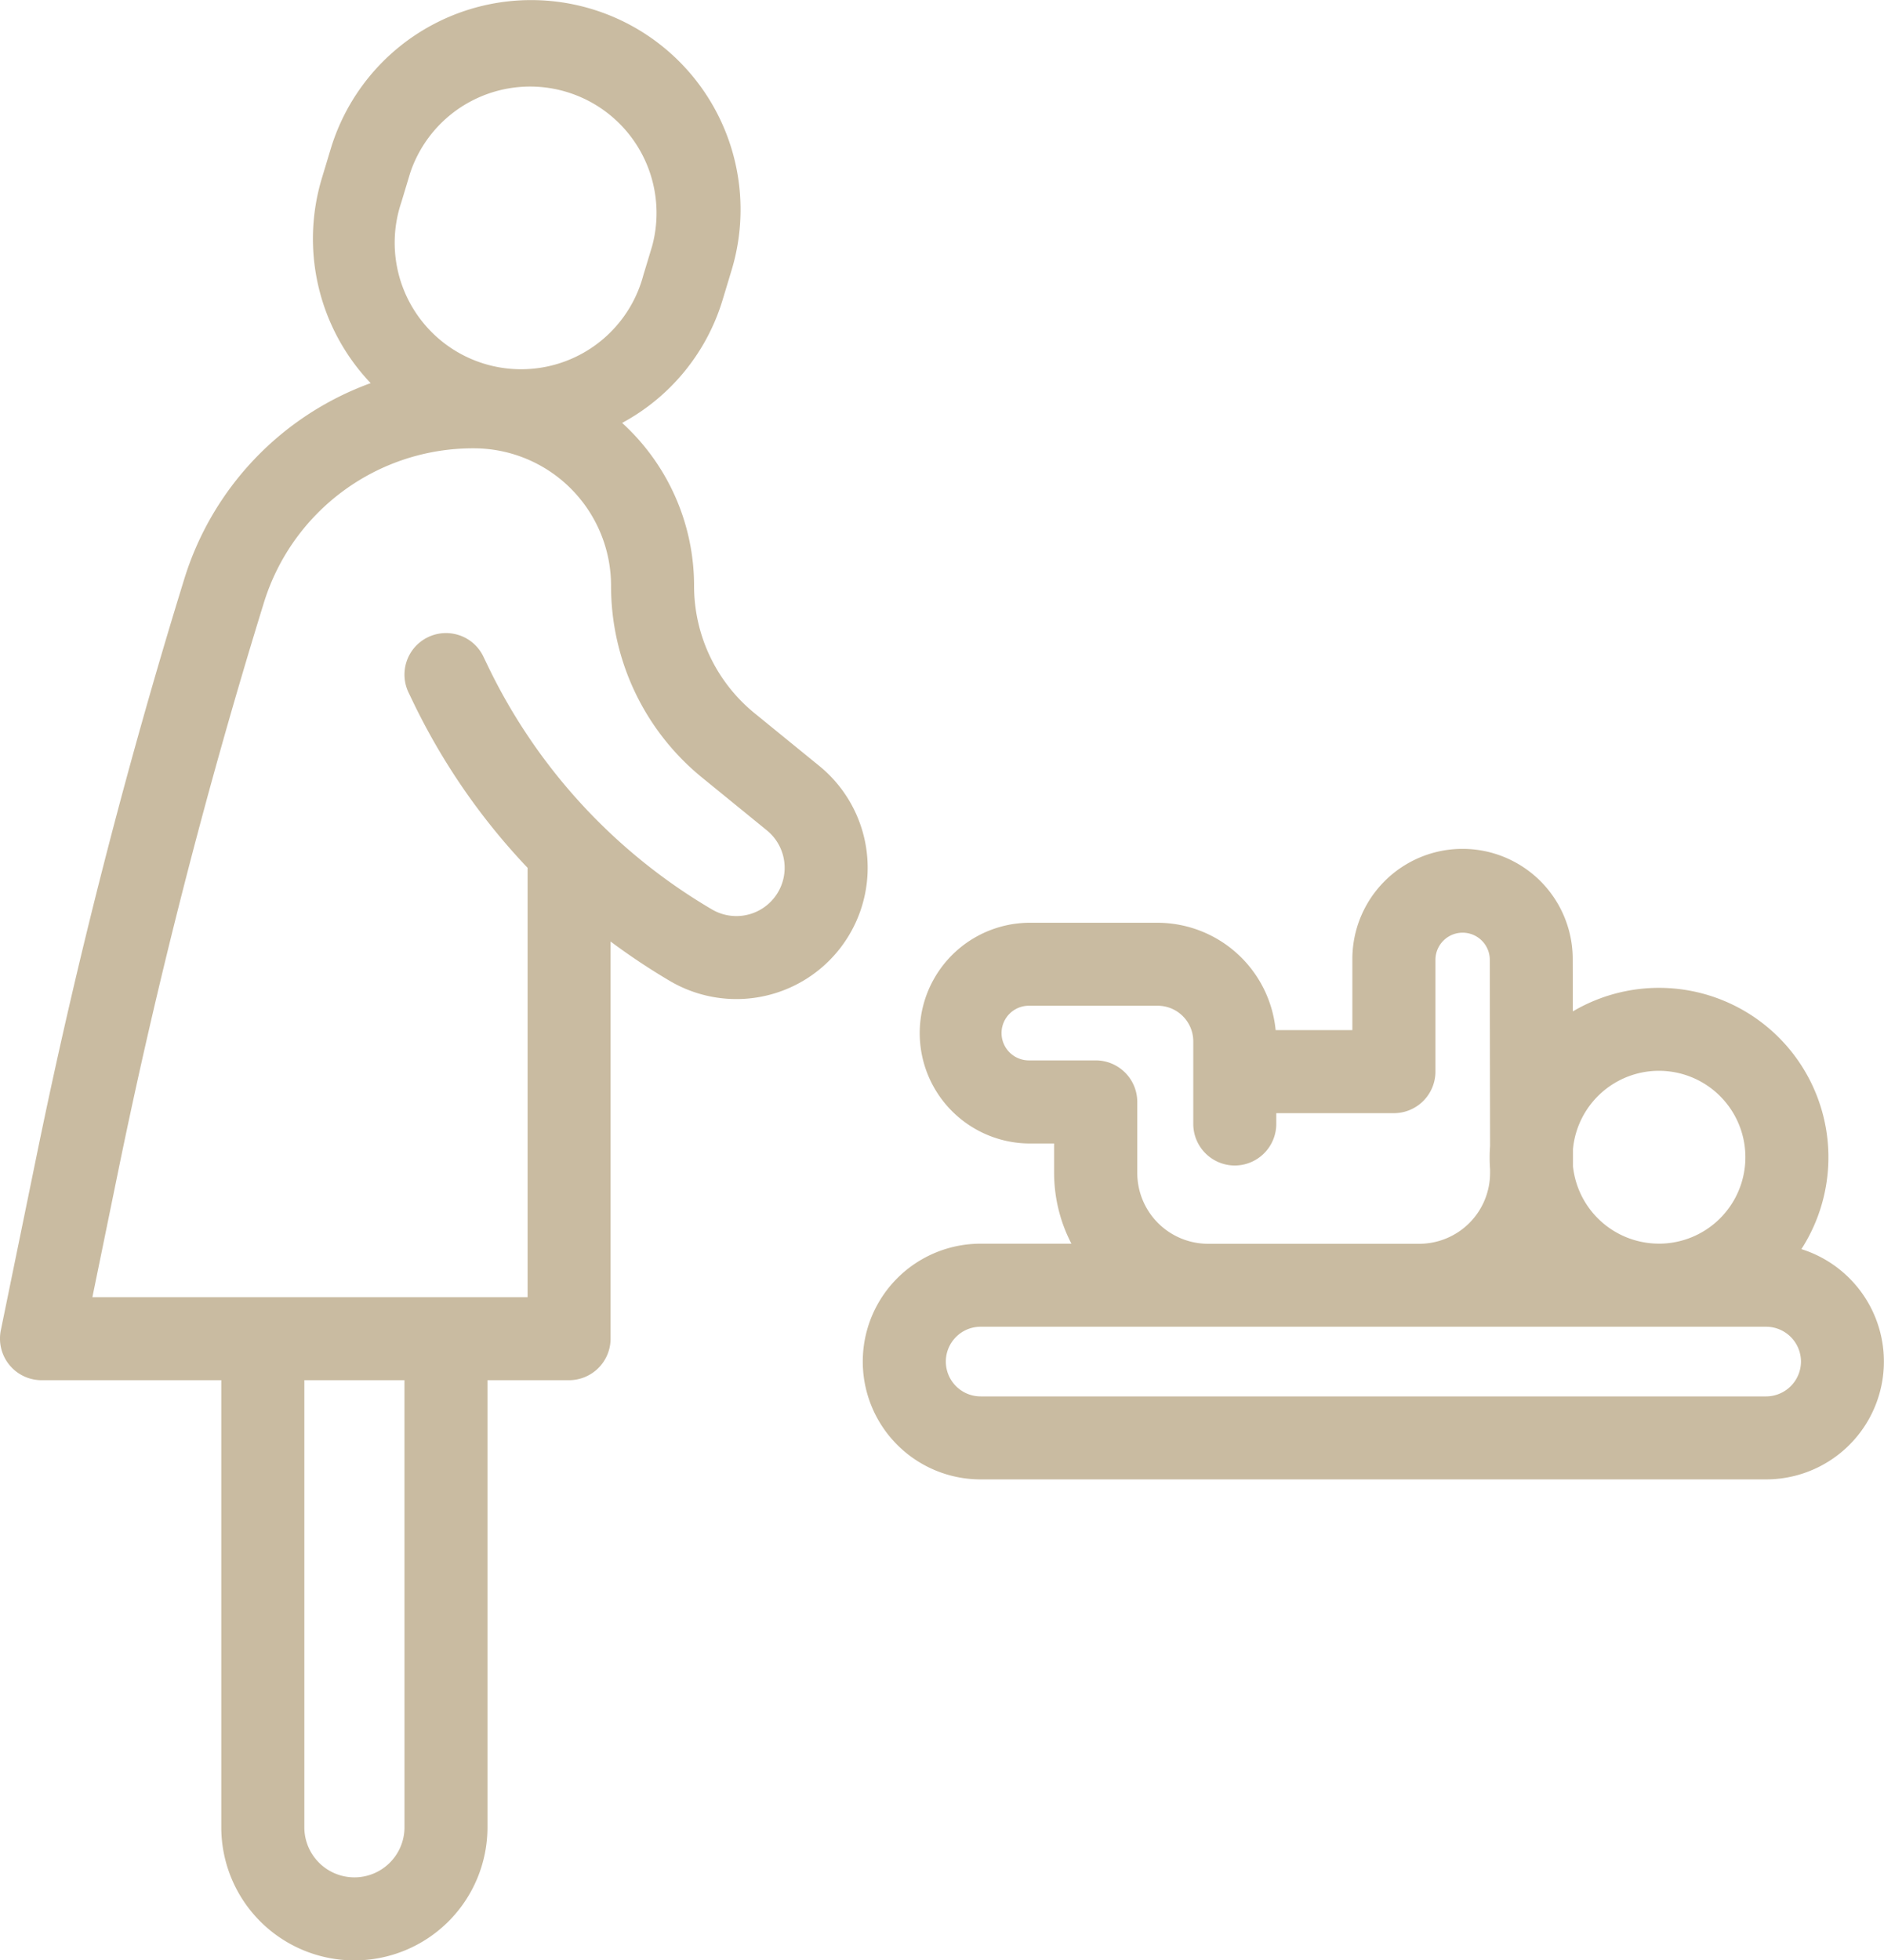
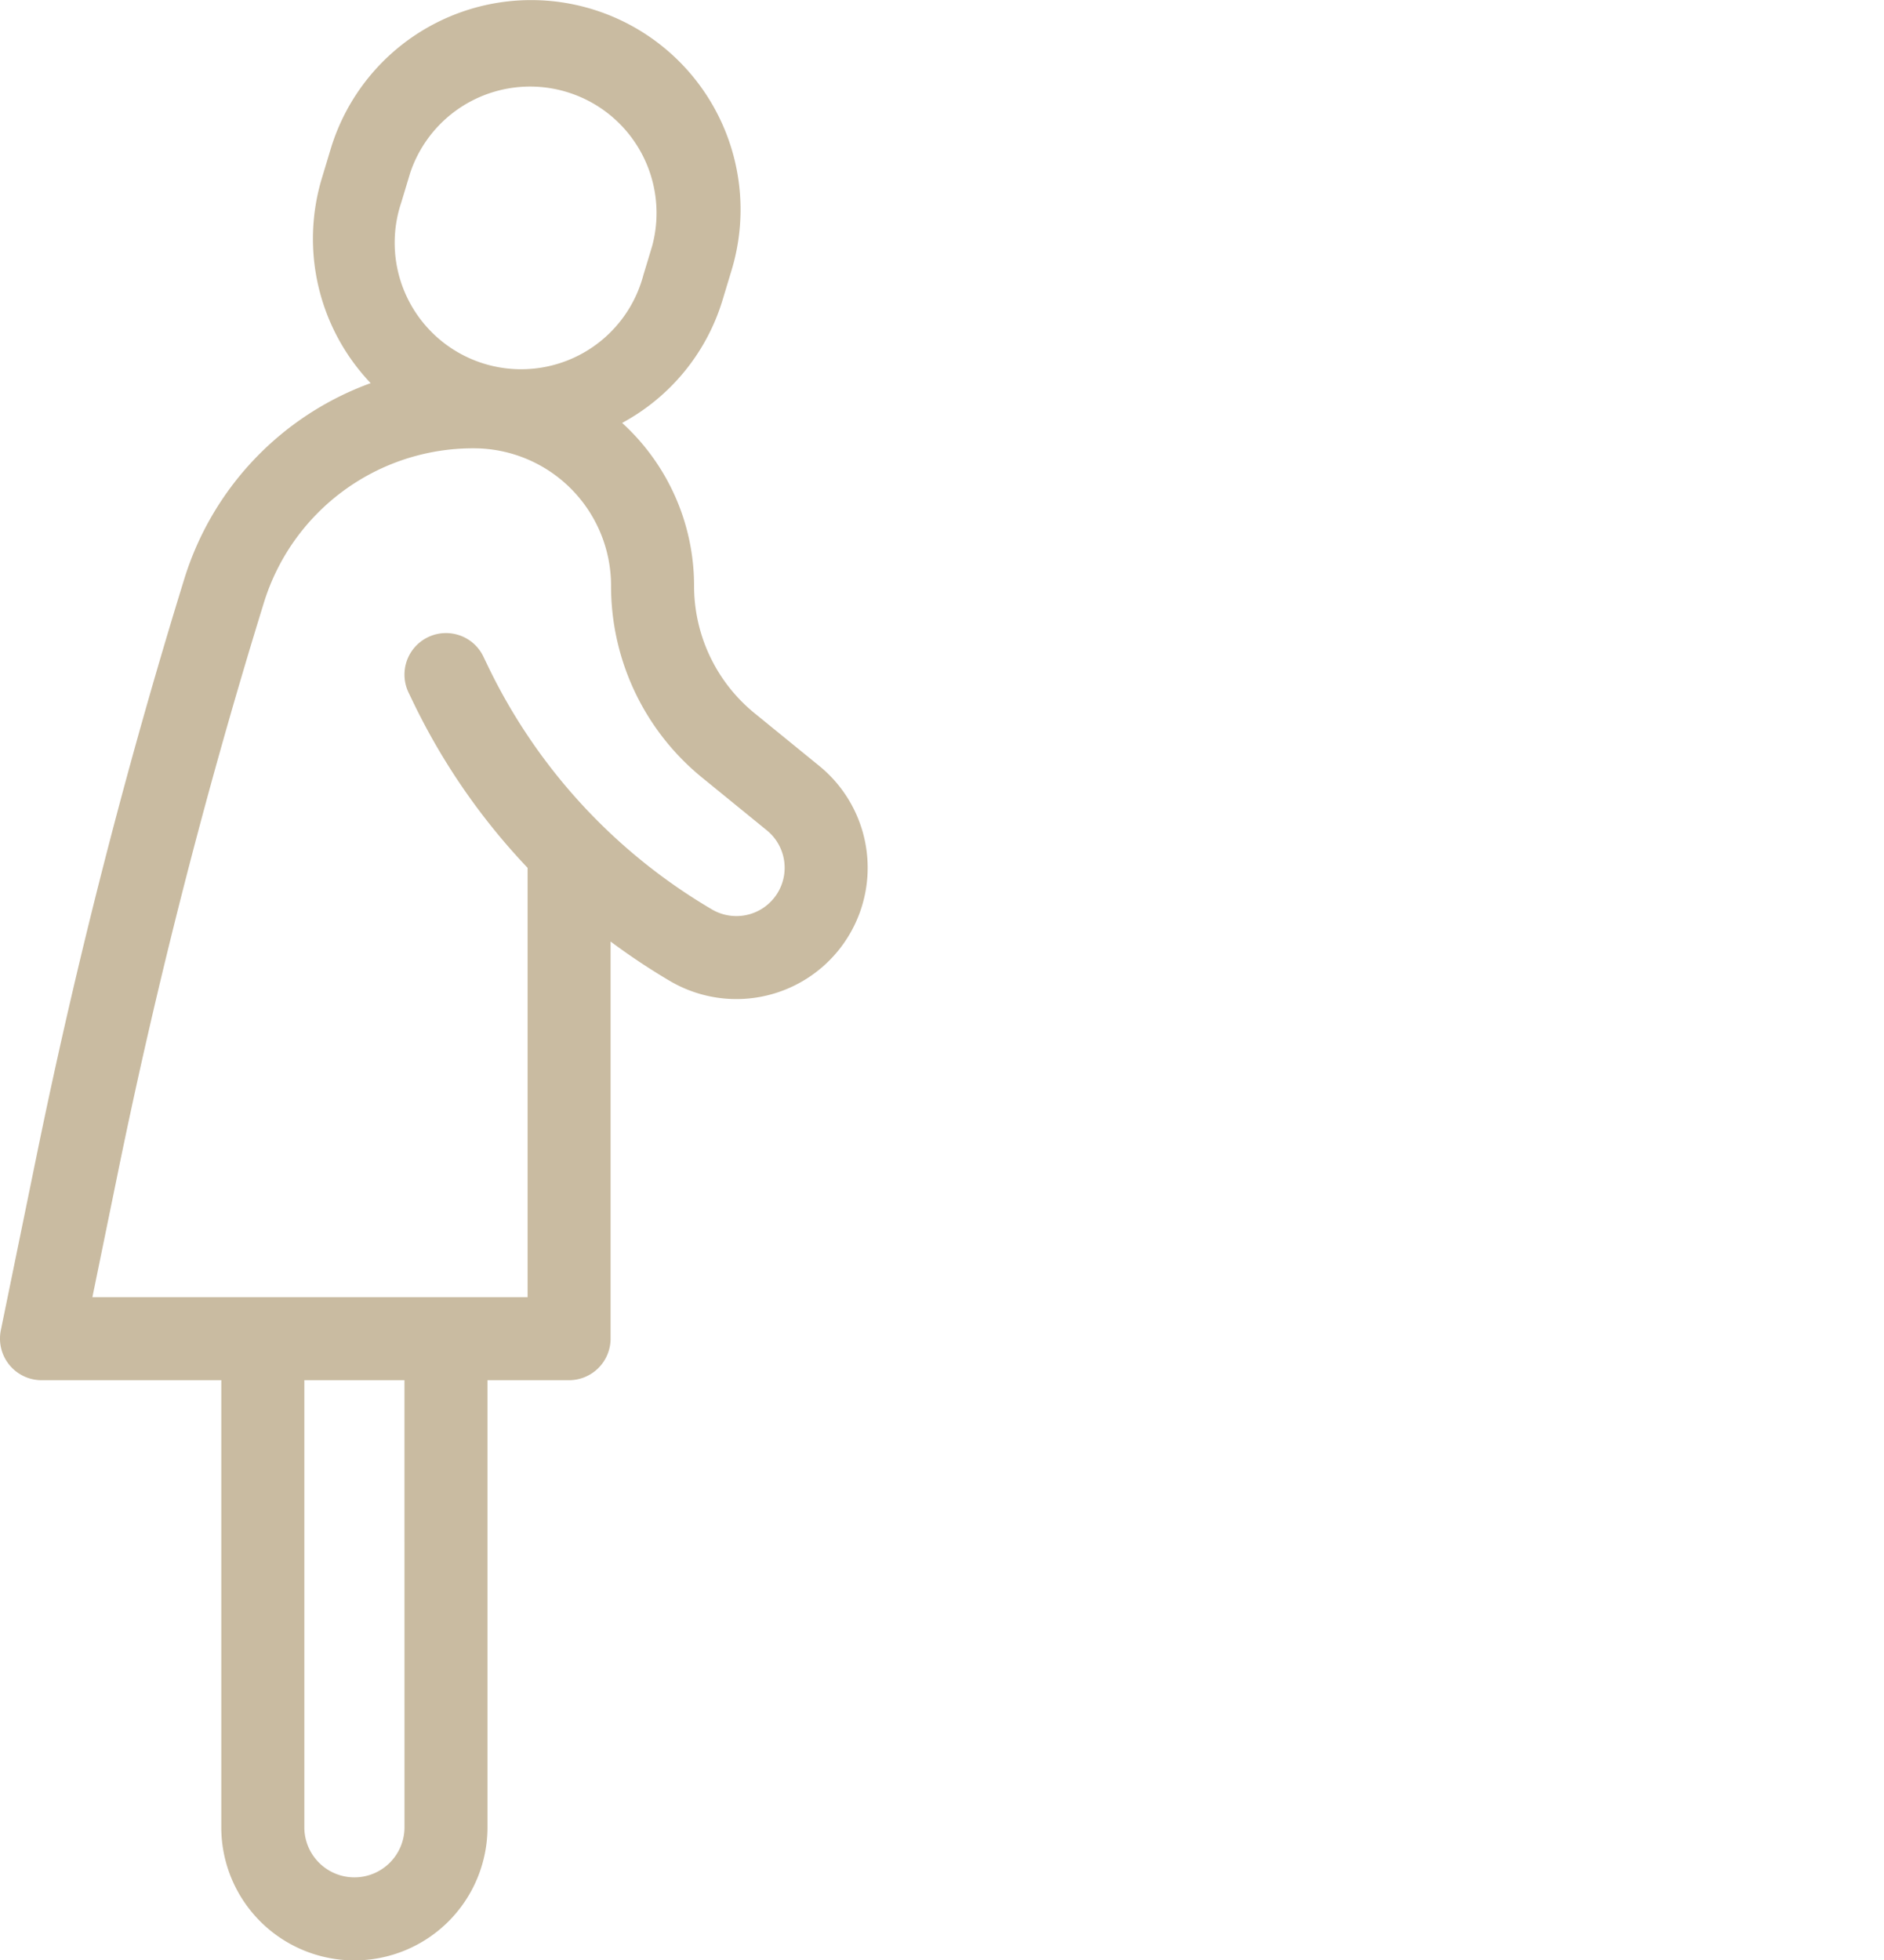
<svg xmlns="http://www.w3.org/2000/svg" width="113.243" height="117.795" viewBox="0 0 113.243 117.795">
  <g id="Group_22" data-name="Group 22" transform="translate(-2164.331 -295.703)">
    <path id="Path_72" data-name="Path 72" d="M2213.578,341.728l-3.879-3.159a9.869,9.869,0,0,1-3.649-7.681,13.234,13.234,0,0,0-4.324-9.773,12.5,12.5,0,0,0,6.05-7.428l.531-1.756a12.586,12.586,0,1,0-24.1-7.272l-.53,1.756a12.581,12.581,0,0,0,2.934,12.31,18.236,18.236,0,0,0-11.2,11.757c-3.5,11.322-6.479,22.947-8.857,34.552l-2.174,10.608a2.5,2.5,0,0,0,2.445,2.995h10.807V405.5a8,8,0,0,0,16,0V378.637h4.906a2.5,2.5,0,0,0,2.494-2.495V352.277a39.762,39.762,0,0,0,3.56,2.368,7.884,7.884,0,0,0,3.994,1.09h.005a7.89,7.89,0,0,0,4.987-14.007ZM2188.644,405.5a3.01,3.01,0,0,1-6.02,0V378.637h6.018Zm3.318-71.617a2.495,2.495,0,0,0-3.072,3.437l.265.552a39.144,39.144,0,0,0,6.888,9.977v25.8h-26.159l1.56-7.612c2.346-11.45,5.286-22.916,8.737-34.08a13.157,13.157,0,0,1,12.631-9.316,8.258,8.258,0,0,1,8.248,8.249,14.842,14.842,0,0,0,5.487,11.549l3.878,3.159a2.9,2.9,0,0,1,.22,4.3,2.9,2.9,0,0,1-3.523.449,34.1,34.1,0,0,1-13.471-14.639l-.266-.553A2.475,2.475,0,0,0,2191.962,333.882Zm11.568-23.393-.531,1.756a7.6,7.6,0,1,1-14.544-4.389l.529-1.756a7.6,7.6,0,0,1,14.546,4.389Z" fill="#c9bba1" />
-     <path id="Path_73" data-name="Path 73" d="M2272.608,370.761a10.182,10.182,0,0,0-13.737-14.284l-.007-3.152a6.623,6.623,0,0,0-13.246.015V357.6h-4.611a7.147,7.147,0,0,0-7.1-6.45h-7.743a6.632,6.632,0,0,0,0,13.263h1.527v1.767a9.233,9.233,0,0,0,1.041,4.254h-5.46a7.081,7.081,0,1,0,0,14.163h47.216a7.081,7.081,0,0,0,2.116-13.838Zm-34.063-5.025a2.5,2.5,0,0,0,2.5-2.495v-.65h7.072a2.5,2.5,0,0,0,2.495-2.495V353.34a1.634,1.634,0,0,1,3.267,0l.017,11.221a9.9,9.9,0,0,0,0,1.411v.214a4.259,4.259,0,0,1-4.253,4.254h-12.7a4.259,4.259,0,0,1-4.253-4.254V361.92a2.5,2.5,0,0,0-2.494-2.5h-4.022a1.642,1.642,0,1,1,0-3.284h7.743a2.141,2.141,0,0,1,2.139,2.139v4.961A2.5,2.5,0,0,0,2238.545,365.736Zm20.334.033v-1.024l.023-.2a5.194,5.194,0,0,1,5.134-4.5,5.221,5.221,0,0,1,.708.048,5.193,5.193,0,0,1-.578,10.338H2264a5.052,5.052,0,0,1-.651-.047,5.194,5.194,0,0,1-4.472-4.62Zm13.705,11.748a2.1,2.1,0,0,1-2.092,2.093h-47.216a2.093,2.093,0,0,1,0-4.186h40.712l.08,0,6.424,0A2.1,2.1,0,0,1,2272.584,377.517Z" fill="#c9bba1" />
  </g>
</svg>